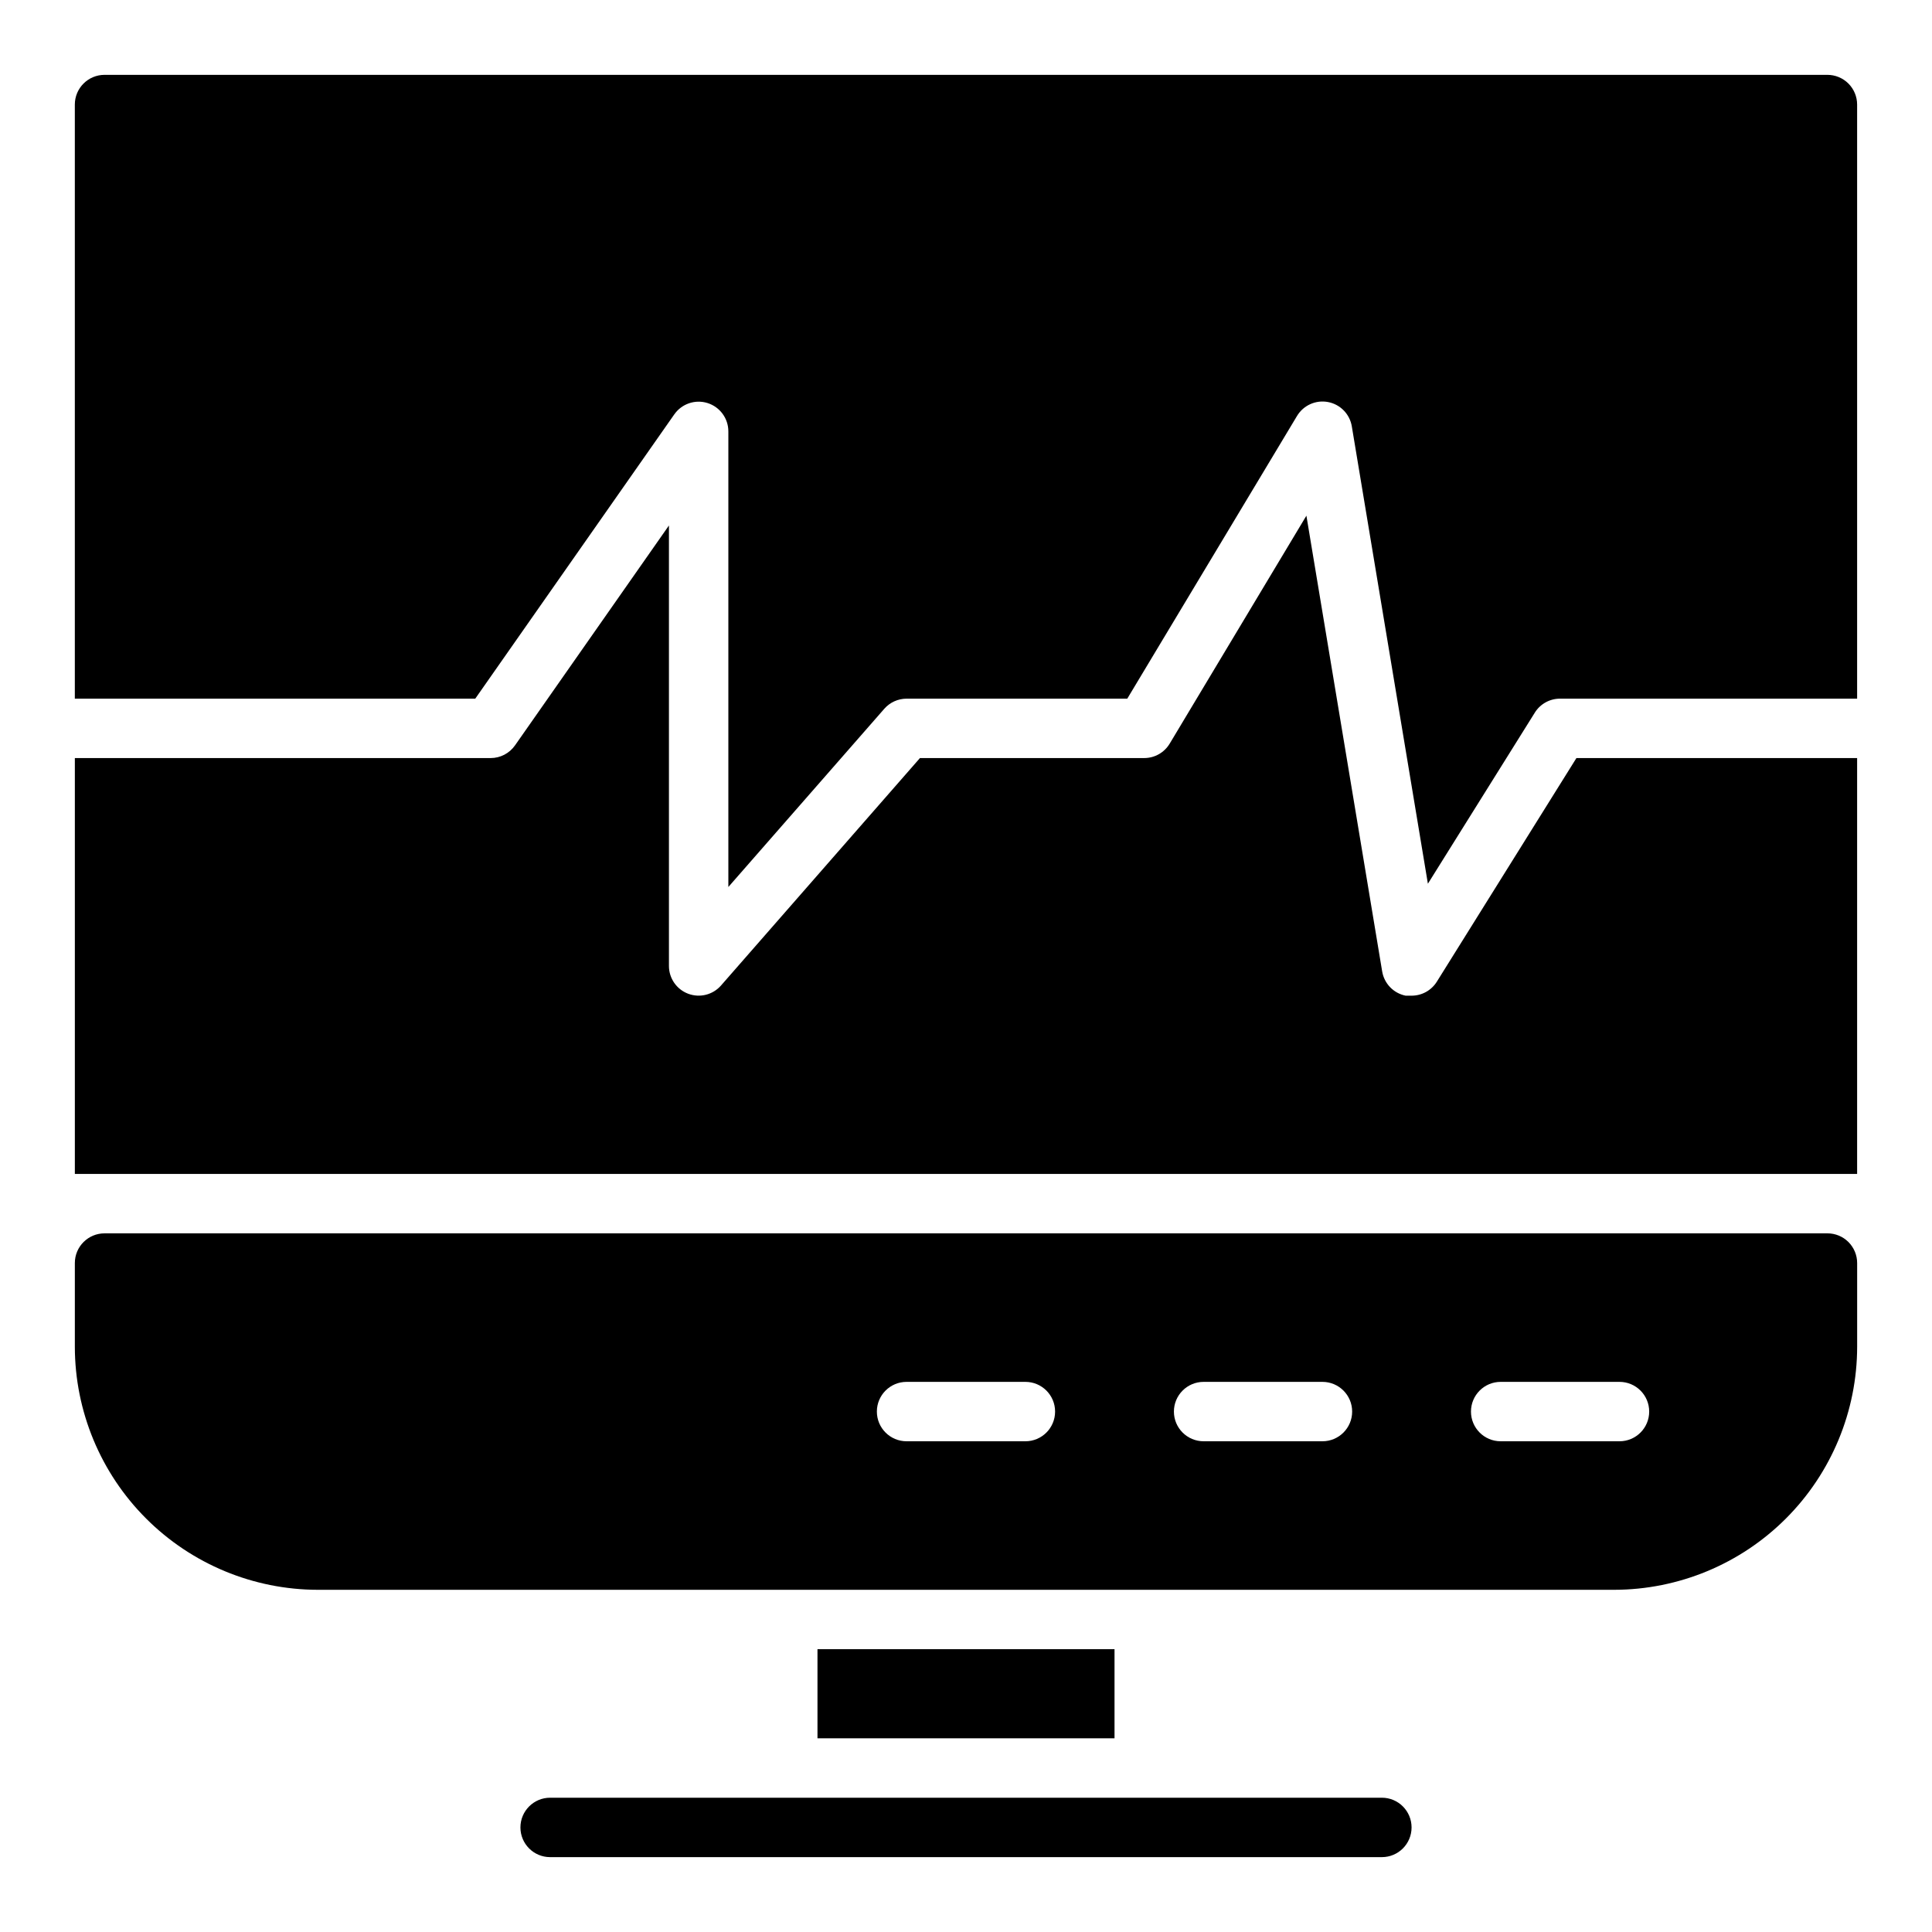
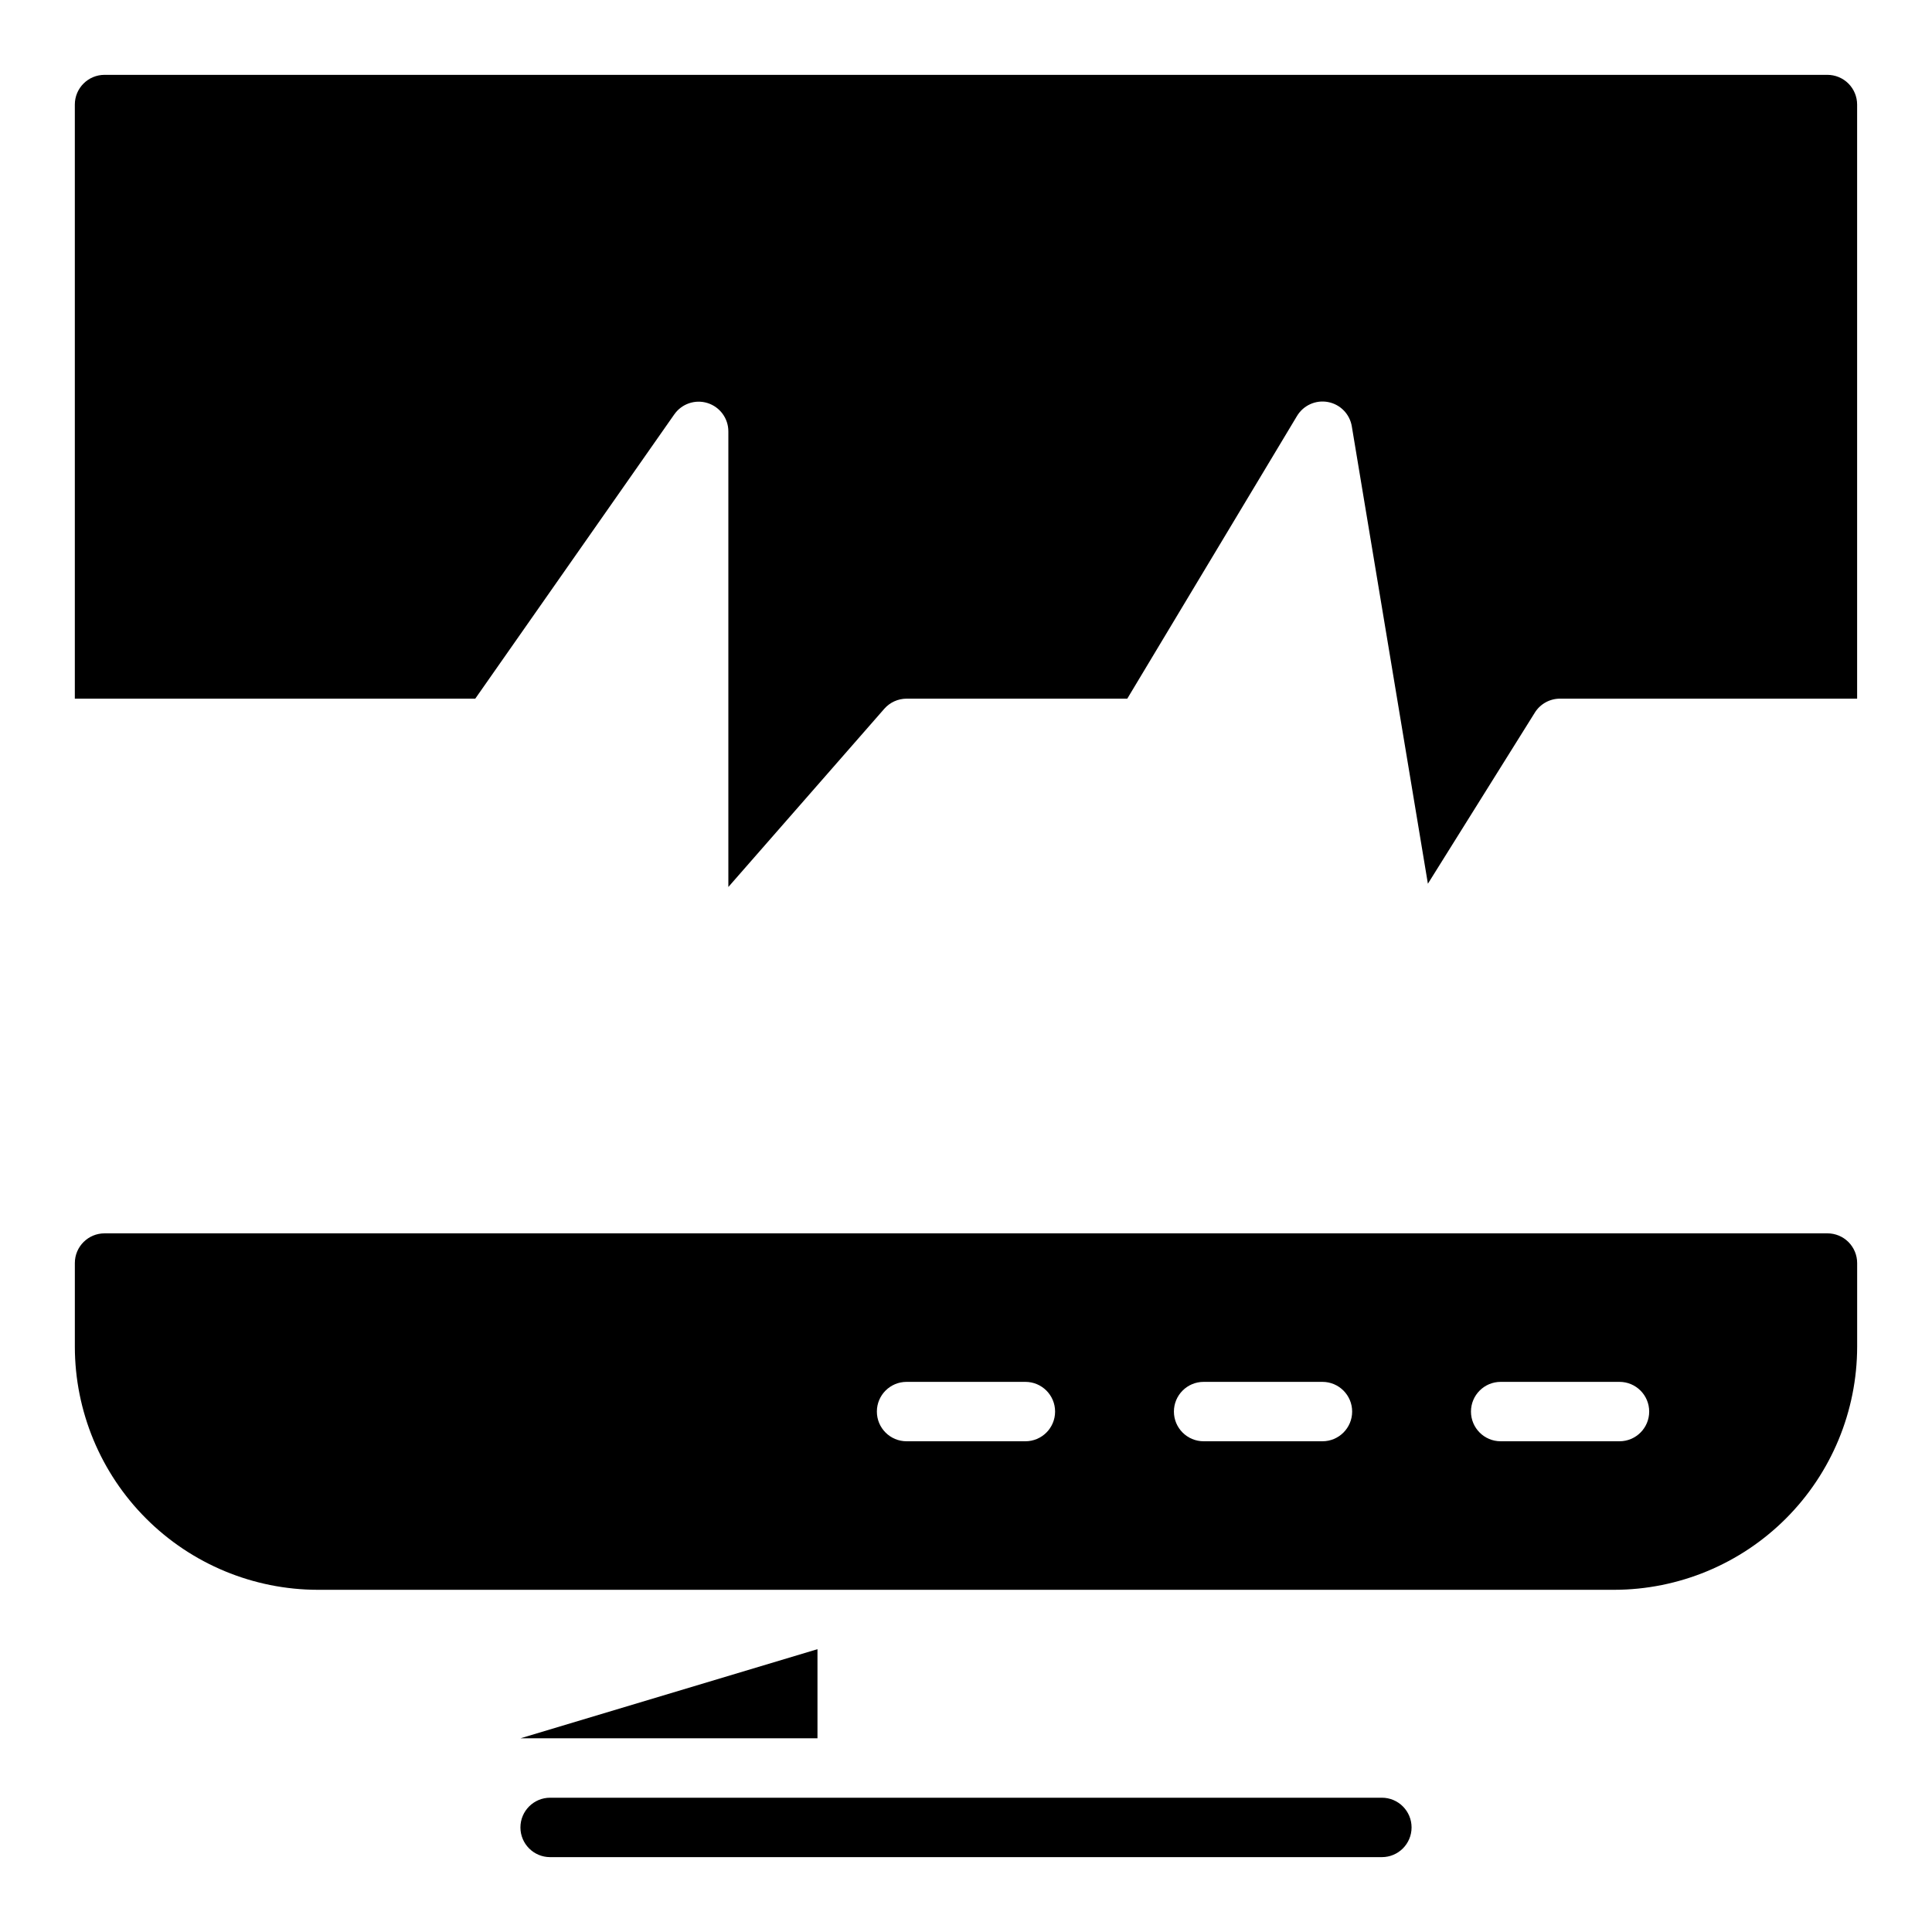
<svg xmlns="http://www.w3.org/2000/svg" fill="#000000" width="800px" height="800px" version="1.1" viewBox="144 144 512 512">
  <g>
    <path d="m510.21 636.16h-220.42c-4.348 0-7.871-3.523-7.871-7.871 0-4.348 3.523-7.875 7.871-7.875h220.42c4.348 0 7.871 3.527 7.871 7.875 0 4.348-3.523 7.871-7.871 7.871z" />
-     <path d="m360.64 581.05h78.719v23.617h-78.719z" />
+     <path d="m360.64 581.05v23.617h-78.719z" />
    <path d="m269.95 329.15 52.742-75.336v0.004c1.965-2.816 5.531-4.035 8.809-3.008s5.512 4.059 5.519 7.492v120.76l41.328-47.23c1.492-1.699 3.641-2.676 5.902-2.68h58.488l44.949-74.863v0.004c1.684-2.867 4.988-4.367 8.254-3.75 3.266 0.617 5.789 3.219 6.312 6.504l20.152 121.15 28.34-45.344h-0.004c1.441-2.309 3.973-3.707 6.691-3.703h78.723v-157.44c0-2.09-0.832-4.09-2.305-5.566-1.477-1.477-3.481-2.309-5.566-2.309h-456.58c-4.348 0-7.875 3.527-7.875 7.875v157.44z" />
-     <path d="m561.77 344.89-37 59.277c-1.441 2.305-3.973 3.703-6.691 3.699h-1.574c-3.215-0.648-5.691-3.219-6.219-6.457l-20.074-120.75-36.211 60.379v-0.004c-1.418 2.394-3.988 3.859-6.769 3.859h-59.434l-52.742 60.301c-2.164 2.453-5.621 3.312-8.684 2.156-3.059-1.152-5.09-4.082-5.094-7.352v-116.74l-40.777 58.254v-0.004c-1.469 2.117-3.879 3.383-6.453 3.387h-110.21v110.21h472.32v-110.21z" />
    <path d="m628.29 470.85h-456.58c-4.348 0-7.875 3.523-7.875 7.871v22.199c0.023 17.07 6.812 33.438 18.887 45.508 12.07 12.074 28.438 18.863 45.508 18.887h343.54c17.07-0.023 33.438-6.812 45.512-18.887 12.07-12.07 18.859-28.438 18.883-45.508v-22.199c0-2.086-0.832-4.09-2.305-5.566-1.477-1.477-3.481-2.305-5.566-2.305zm-212.55 55.102h-31.488c-4.348 0-7.871-3.523-7.871-7.871s3.523-7.871 7.871-7.871h31.488c4.348 0 7.871 3.523 7.871 7.871s-3.523 7.871-7.871 7.871zm78.719 0h-31.484c-4.348 0-7.875-3.523-7.875-7.871s3.527-7.871 7.875-7.871h31.488-0.004c4.348 0 7.875 3.523 7.875 7.871s-3.527 7.871-7.875 7.871zm78.719 0h-31.484c-4.348 0-7.871-3.523-7.871-7.871s3.523-7.871 7.871-7.871h31.488c4.348 0 7.871 3.523 7.871 7.871s-3.523 7.871-7.871 7.871z" />
  </g>
</svg>